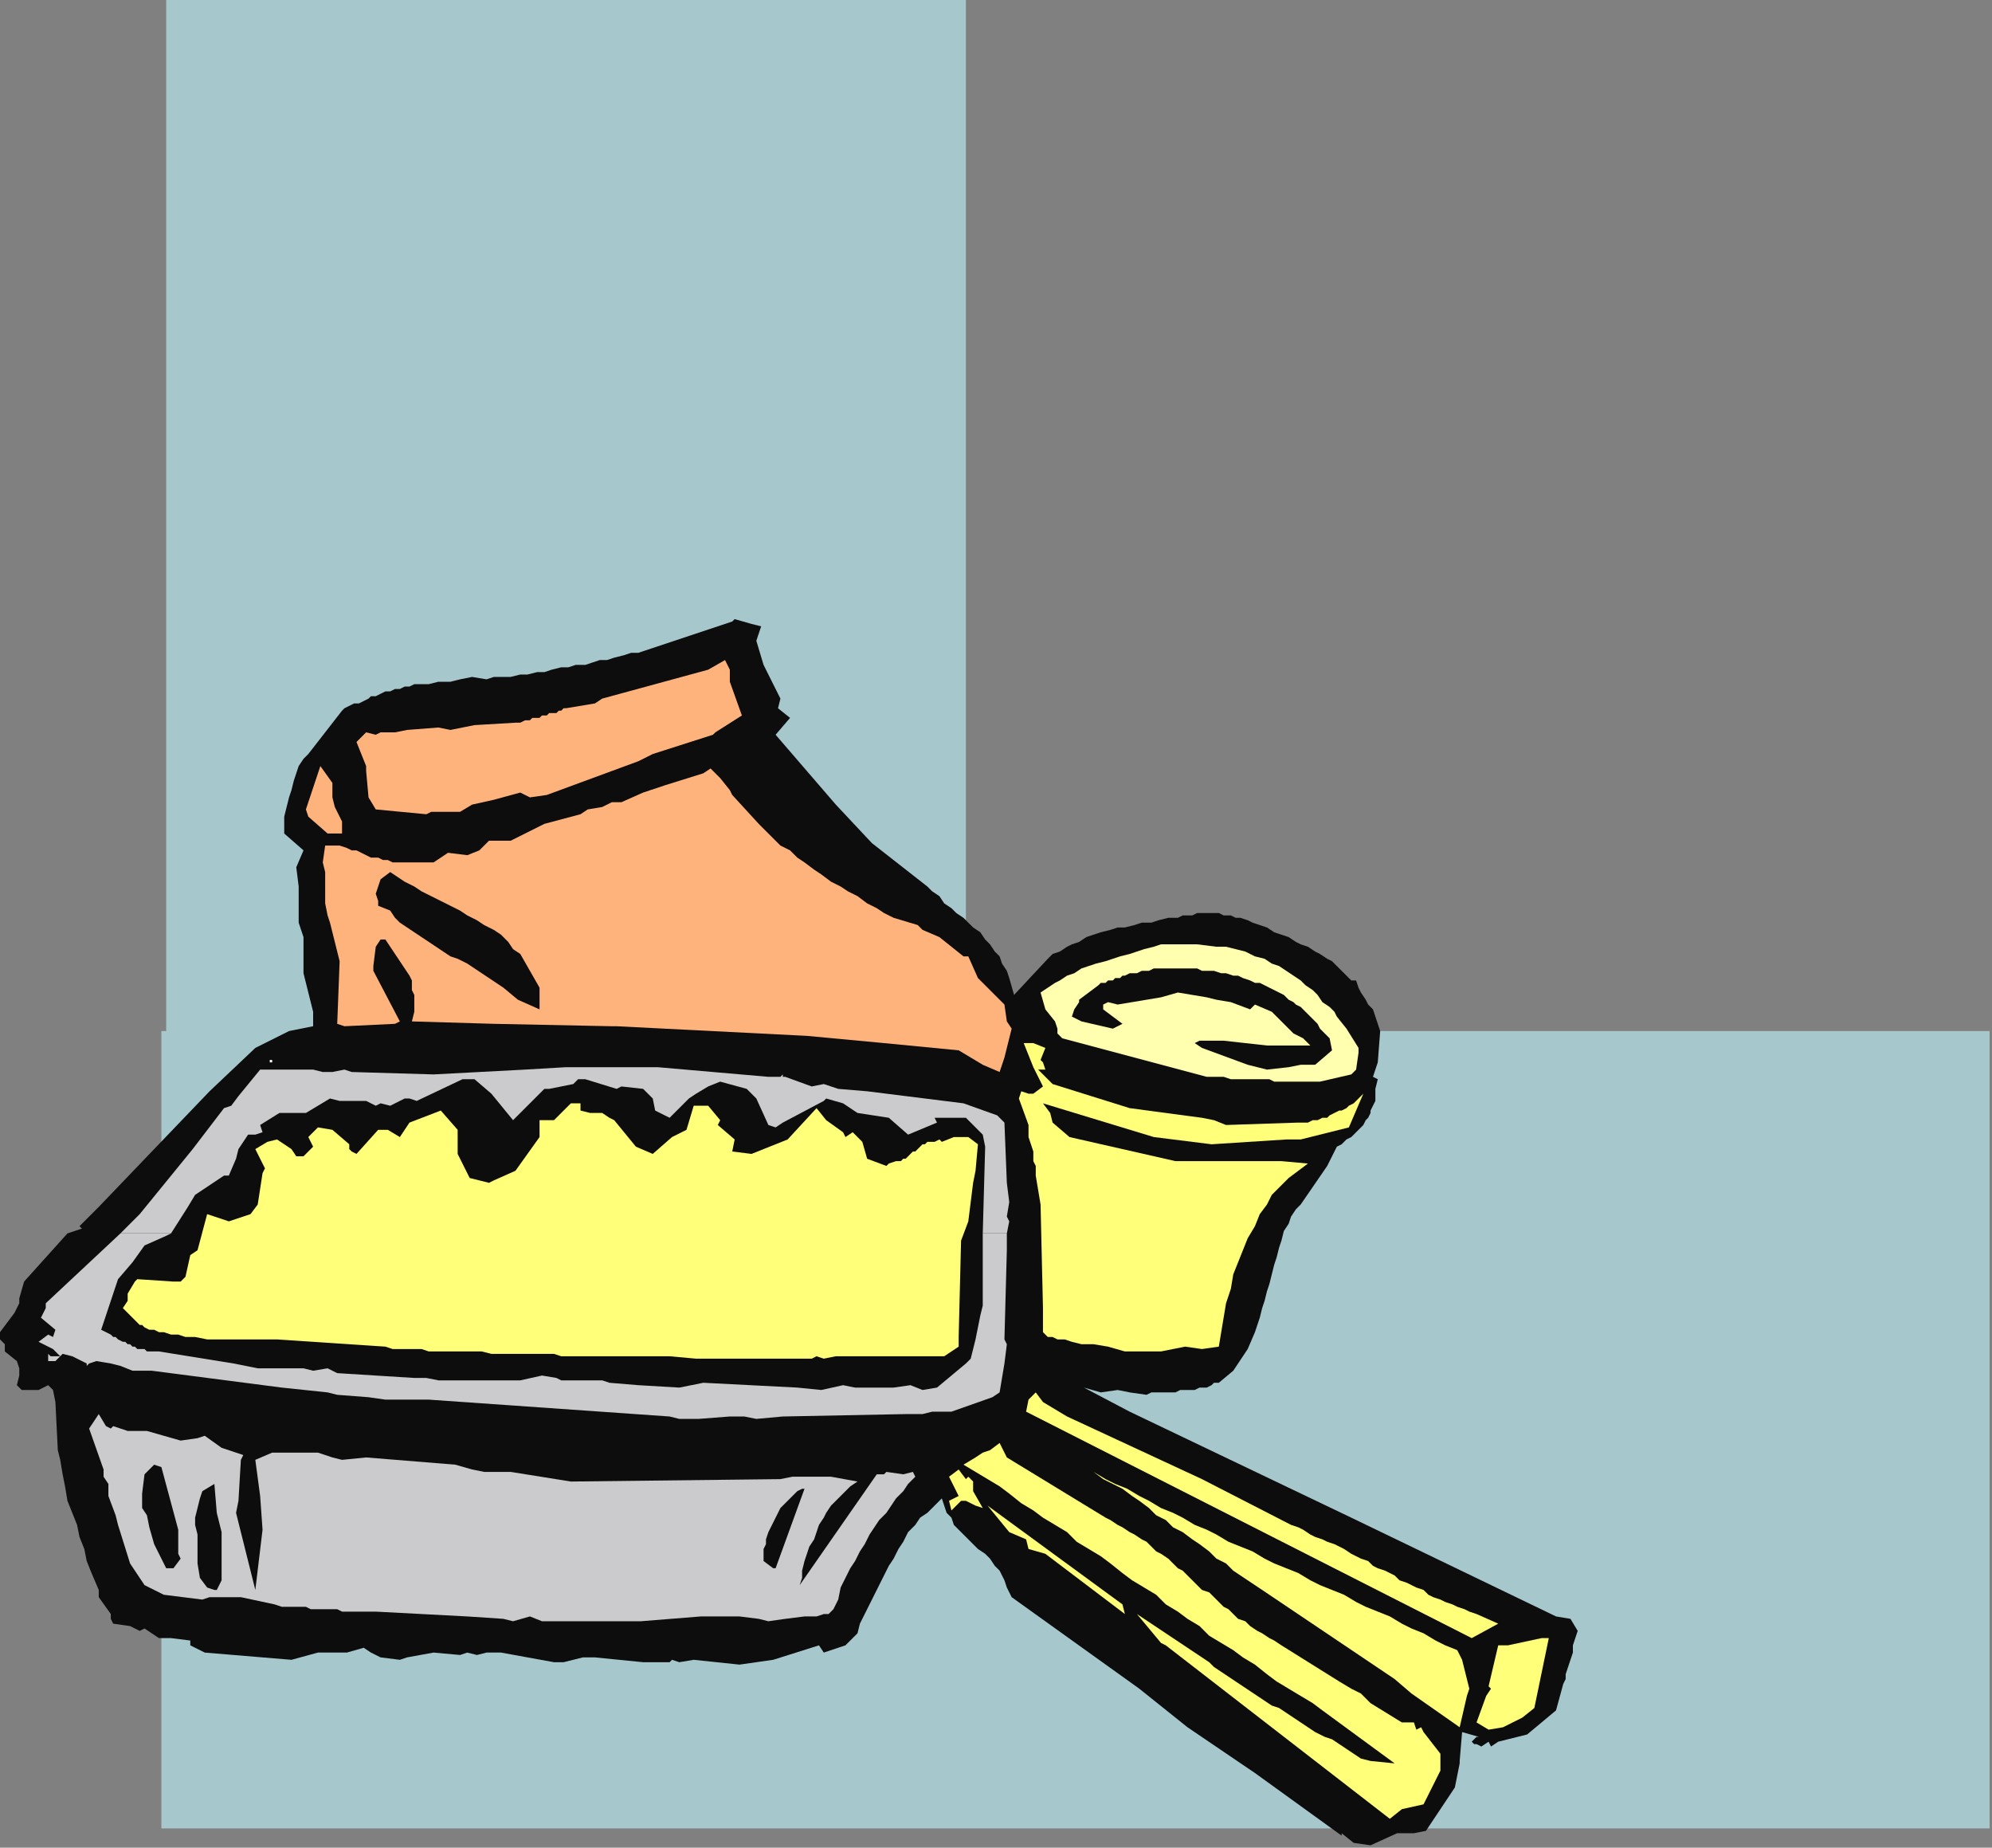
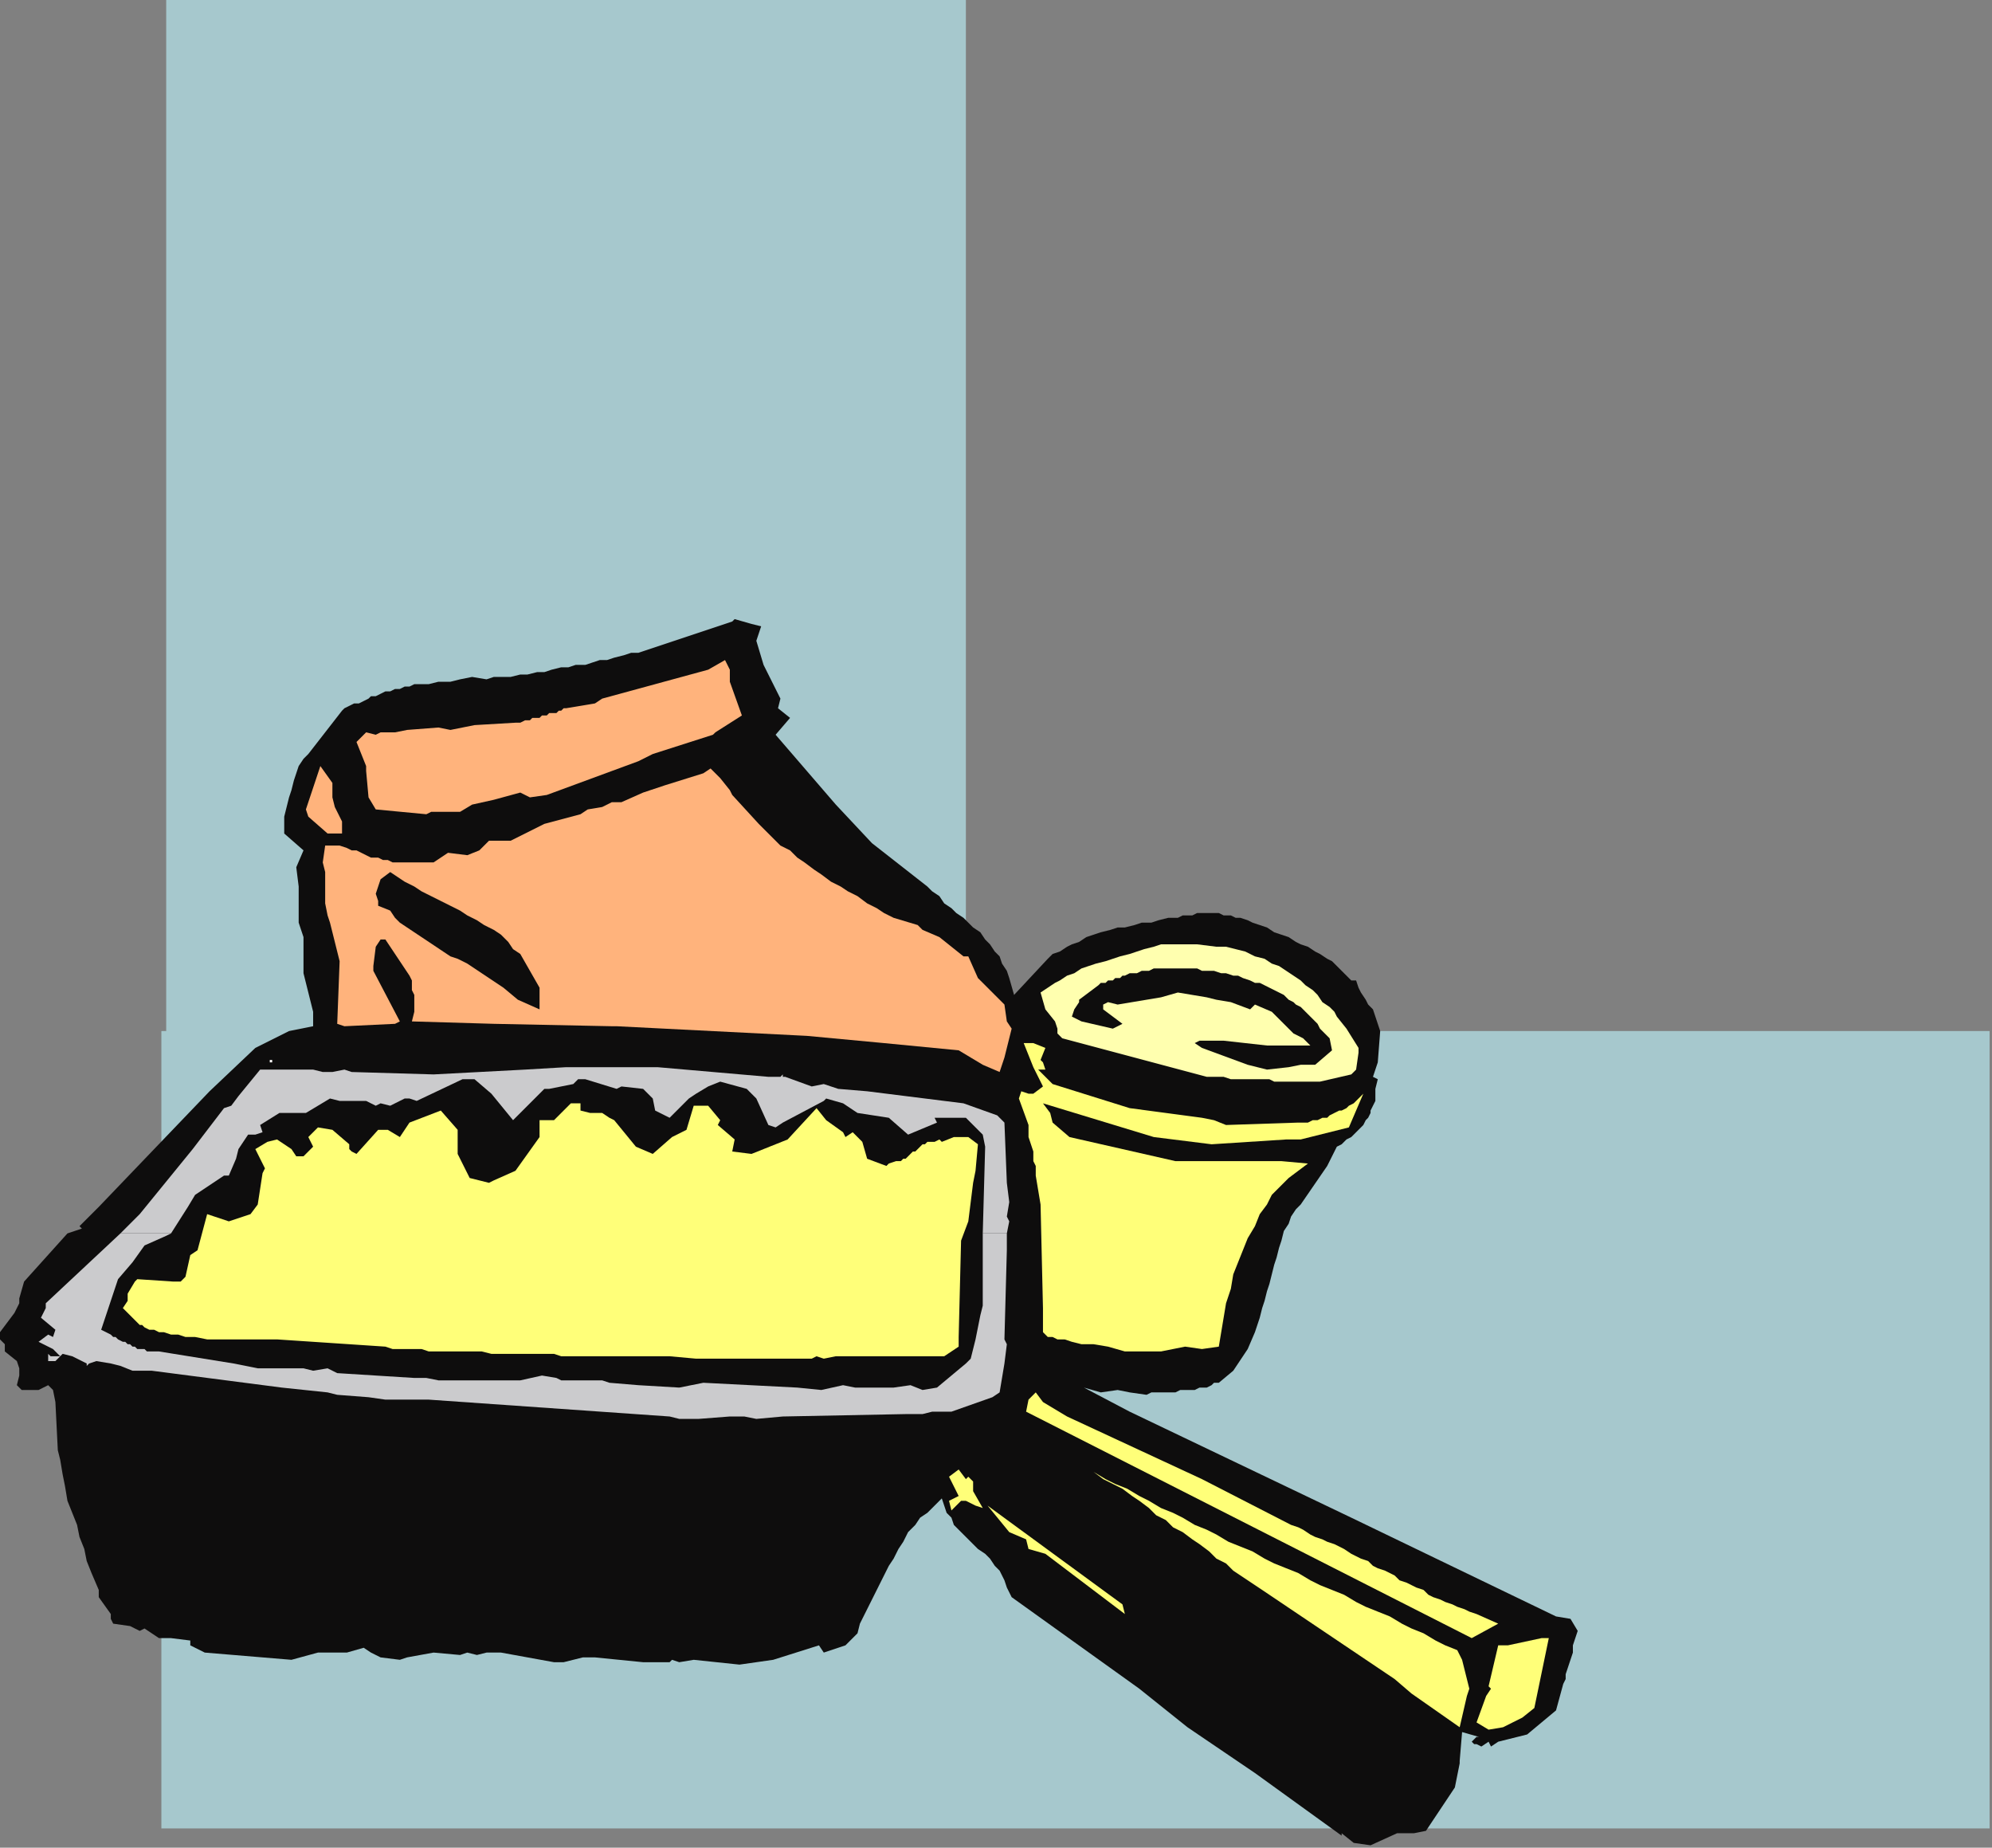
<svg xmlns="http://www.w3.org/2000/svg" xmlns:ns1="http://sodipodi.sourceforge.net/DTD/sodipodi-0.dtd" xmlns:ns2="http://www.inkscape.org/namespaces/inkscape" version="1.0" width="218.81mm" height="202.935mm" id="svg61" ns1:docname="CRNRC323.WMF">
  <rect width="100%" height="100%" fill="#808080" stroke="none" />
  <ns1:namedview pagecolor="#ffffff" bordercolor="#666666" borderopacity="1" objecttolerance="10" gridtolerance="10" guidetolerance="10" ns2:pageopacity="0" ns2:pageshadow="2" ns2:window-width="640" ns2:window-height="480" id="namedview63" />
  <defs id="defs3">
    <pattern id="WMFhbasepattern" patternUnits="userSpaceOnUse" width="6" height="6" x="0" y="0" />
  </defs>
-   <path style="fill:#a6c8cd;fill-rule:evenodd;fill-opacity:1;stroke:none;" d="  M 69,428   L 69,0   L 401,0   L 401,428   L 826,428   L 826,759   L 67,759   L 67,428   L 69,428  z " id="path5" />
+   <path style="fill:#a6c8cd;fill-rule:evenodd;fill-opacity:1;stroke:none;" d="  M 69,428   L 69,0   L 401,0   L 401,428   L 826,428   L 826,759   L 67,759   L 67,428   L 69,428  " id="path5" />
  <path style="fill:#0e0d0d;fill-rule:evenodd;fill-opacity:1;stroke:none;" d="  M 561,407   L 559,405   L 557,403   L 555,401   L 553,399   L 551,398   L 548,396   L 546,395   L 543,393   L 540,392   L 538,391   L 535,389   L 532,388   L 529,387   L 526,385   L 523,384   L 520,383   L 518,382   L 515,381   L 513,381   L 511,380   L 508,380   L 506,379   L 504,379   L 502,379   L 500,379   L 497,379   L 495,380   L 493,380   L 491,380   L 489,381   L 487,381   L 485,381   L 481,382   L 478,383   L 474,383   L 471,384   L 467,385   L 464,385   L 461,386   L 457,387   L 454,388   L 451,389   L 448,391   L 445,392   L 443,393   L 440,395   L 437,396   L 435,398   L 421,413   L 419,406   L 418,403   L 416,400   L 415,397   L 413,395   L 411,392   L 409,390   L 407,387   L 404,385   L 402,383   L 400,381   L 397,379   L 395,377   L 392,375   L 390,372   L 387,370   L 385,368   L 362,350   L 347,334   L 322,305   L 328,298   L 323,294   L 324,290   L 319,280   L 317,276   L 314,266   L 316,260   L 312,259   L 305,257   L 304,258   L 301,259   L 298,260   L 295,261   L 292,262   L 289,263   L 286,264   L 283,265   L 280,266   L 277,267   L 274,268   L 271,269   L 268,270   L 265,271   L 262,271   L 259,272   L 255,273   L 252,274   L 249,274   L 246,275   L 243,276   L 239,276   L 236,277   L 233,277   L 229,278   L 226,279   L 223,279   L 219,280   L 216,280   L 212,281   L 209,281   L 205,281   L 202,282   L 196,281   L 191,282   L 187,283   L 182,283   L 178,284   L 172,284   L 170,285   L 168,285   L 166,286   L 164,286   L 162,287   L 160,287   L 158,288   L 156,289   L 154,289   L 153,290   L 151,291   L 149,292   L 147,292   L 145,293   L 143,294   L 142,295   L 128,313   L 126,315   L 124,318   L 123,321   L 122,324   L 121,328   L 120,331   L 119,335   L 118,339   L 118,344   L 118,346   L 126,353   L 123,360   L 124,368   L 124,376   L 124,383   L 126,389   L 126,399   L 126,404   L 130,420   L 130,422   L 130,426   L 120,428   L 116,430   L 106,435   L 87,453   L 41,501   L 33,509   L 34,510   L 28,512   L 10,532   L 8,539   L 8,541   L 6,545   L 0,553   L 0,554   L 0,555   L 0,556   L 1,557   L 1,557   L 2,558   L 2,559   L 2,561   L 7,565   L 8,568   L 8,569   L 8,571   L 7,575   L 9,577   L 16,577   L 20,575   L 22,577   L 23,582   L 24,602   L 25,606   L 26,612   L 27,617   L 28,623   L 30,628   L 32,633   L 33,638   L 35,643   L 36,648   L 38,653   L 41,660   L 41,663   L 46,670   L 46,672   L 47,674   L 54,675   L 58,677   L 60,676   L 66,680   L 71,680   L 79,681   L 79,683   L 85,686   L 121,689   L 132,686   L 144,686   L 151,684   L 154,686   L 158,688   L 166,689   L 169,688   L 180,686   L 191,687   L 194,686   L 198,687   L 202,686   L 208,686   L 230,690   L 234,690   L 242,688   L 247,688   L 267,690   L 278,690   L 279,689   L 282,690   L 288,689   L 307,691   L 321,689   L 340,683   L 342,686   L 351,683   L 356,678   L 357,674   L 359,670   L 361,666   L 363,662   L 365,658   L 367,654   L 369,650   L 371,647   L 373,643   L 375,640   L 377,636   L 380,633   L 382,630   L 385,628   L 388,625   L 391,622   L 392,625   L 393,628   L 395,630   L 396,633   L 398,635   L 400,637   L 402,639   L 404,641   L 406,643   L 409,645   L 411,647   L 413,650   L 415,652   L 417,656   L 418,659   L 420,663   L 473,701   L 493,717   L 521,736   L 557,762   L 557,761   L 562,765   L 569,766   L 580,761   L 587,761   L 592,760   L 604,742   L 606,732   L 606,731   L 607,719   L 614,721   L 613,721   L 612,722   L 612,722   L 611,723   L 611,723   L 612,724   L 612,724   L 613,724   L 615,725   L 618,723   L 619,725   L 622,723   L 630,721   L 634,720   L 646,710   L 649,699   L 650,697   L 650,695   L 651,692   L 652,689   L 653,686   L 653,683   L 654,680   L 655,677   L 652,672   L 646,671   L 561,630   L 469,586   L 450,576   L 457,578   L 464,577   L 469,578   L 476,579   L 478,578   L 480,578   L 482,578   L 484,578   L 486,578   L 488,578   L 490,577   L 492,577   L 494,577   L 496,577   L 498,576   L 499,576   L 501,576   L 503,575   L 504,574   L 506,574   L 512,569   L 514,566   L 518,560   L 521,553   L 522,550   L 523,547   L 524,543   L 525,540   L 526,536   L 527,533   L 528,529   L 529,525   L 530,522   L 531,518   L 532,515   L 533,511   L 535,508   L 536,505   L 538,502   L 540,500   L 551,484   L 555,476   L 557,475   L 558,474   L 559,473   L 561,472   L 562,471   L 563,470   L 564,469   L 565,468   L 566,467   L 567,465   L 568,464   L 569,462   L 569,461   L 570,459   L 571,457   L 571,455   L 571,452   L 572,448   L 570,447   L 572,441   L 573,428   L 572,425   L 571,422   L 570,419   L 568,417   L 567,415   L 565,412   L 564,410   L 563,407   L 561,407  z " id="path7" />
  <path style="fill:#ffffaf;fill-rule:evenodd;fill-opacity:1;stroke:none;" d="  M 554,420   L 552,418   L 549,416   L 547,413   L 545,411   L 542,409   L 540,407   L 537,405   L 534,403   L 531,401   L 528,400   L 525,398   L 521,397   L 517,395   L 513,394   L 509,393   L 505,393   L 497,392   L 488,392   L 482,392   L 479,393   L 475,394   L 472,395   L 469,396   L 465,397   L 462,398   L 459,399   L 455,400   L 452,401   L 449,402   L 446,404   L 443,405   L 440,407   L 438,408   L 435,410   L 432,412   L 434,419   L 438,424   L 439,427   L 439,429   L 441,431   L 501,447   L 506,447   L 508,447   L 511,448   L 513,448   L 516,448   L 519,448   L 521,448   L 524,448   L 527,448   L 529,449   L 532,449   L 535,449   L 537,449   L 540,449   L 542,449   L 545,449   L 548,449   L 561,446   L 563,444   L 564,437   L 564,435   L 559,427   L 555,422   L 554,420  z " id="path9" />
  <path style="fill:#0e0d0d;fill-rule:evenodd;fill-opacity:1;stroke:none;" d="  M 548,427   L 547,425   L 546,424   L 544,422   L 543,421   L 542,420   L 540,418   L 538,417   L 537,416   L 535,415   L 533,413   L 531,412   L 529,411   L 527,410   L 525,409   L 523,408   L 521,408   L 519,407   L 516,406   L 514,405   L 512,405   L 509,404   L 507,404   L 504,403   L 502,403   L 499,403   L 497,402   L 494,402   L 492,402   L 489,402   L 486,402   L 484,402   L 481,402   L 479,402   L 477,403   L 475,403   L 474,403   L 472,404   L 470,404   L 469,404   L 467,405   L 466,405   L 465,406   L 463,406   L 462,407   L 460,407   L 459,408   L 457,408   L 456,409   L 448,415   L 448,416   L 446,419   L 445,422   L 449,424   L 462,427   L 466,425   L 458,419   L 458,417   L 460,416   L 464,417   L 482,414   L 489,412   L 501,414   L 505,415   L 511,416   L 519,419   L 521,417   L 528,420   L 537,429   L 541,431   L 544,434   L 526,434   L 508,432   L 498,432   L 496,433   L 499,435   L 518,442   L 526,444   L 535,443   L 540,442   L 546,442   L 553,436   L 552,431   L 548,427  z " id="path11" />
  <path style="fill:#ffff79;fill-rule:evenodd;fill-opacity:1;stroke:none;" d="  M 566,454   L 565,455   L 563,457   L 562,458   L 560,459   L 559,460   L 557,461   L 556,461   L 554,462   L 552,463   L 551,464   L 549,464   L 547,465   L 545,465   L 543,466   L 541,466   L 539,466   L 509,467   L 504,465   L 499,464   L 469,460   L 453,455   L 437,450   L 431,444   L 434,444   L 433,441   L 432,440   L 434,435   L 429,433   L 425,433   L 429,443   L 433,451   L 429,454   L 427,454   L 424,453   L 423,456   L 427,467   L 427,472   L 429,478   L 429,482   L 430,484   L 430,488   L 432,500   L 433,543   L 433,546   L 433,548   L 433,550   L 433,552   L 433,553   L 434,554   L 434,554   L 435,555   L 437,555   L 439,556   L 442,556   L 445,557   L 449,558   L 454,558   L 460,559   L 467,561   L 482,561   L 492,559   L 499,560   L 506,559   L 507,553   L 508,547   L 509,541   L 511,535   L 512,529   L 514,524   L 516,519   L 518,514   L 521,509   L 523,504   L 526,500   L 528,496   L 532,492   L 535,489   L 539,486   L 543,483   L 532,482   L 488,482   L 444,472   L 437,466   L 436,462   L 433,458   L 479,472   L 503,475   L 534,473   L 540,473   L 560,468   L 566,454  z " id="path13" />
  <path style="fill:#0e0d0d;fill-rule:evenodd;fill-opacity:1;stroke:none;" d="  M 495,431   L 494,432   L 495,431  z " id="path15" />
  <path style="fill:#ffff79;fill-rule:evenodd;fill-opacity:1;stroke:none;" d="  M 643,680   L 640,680   L 626,683   L 622,683   L 618,700   L 619,701   L 617,704   L 613,715   L 618,718   L 624,717   L 632,713   L 637,709   L 643,680  z " id="path17" />
  <path style="fill:#ffb37c;fill-rule:evenodd;fill-opacity:1;stroke:none;" d="  M 301,274   L 294,278   L 250,290   L 247,292   L 235,294   L 234,294   L 233,295   L 232,295   L 231,296   L 229,296   L 228,296   L 227,297   L 226,297   L 225,297   L 224,298   L 222,298   L 221,298   L 220,299   L 219,299   L 218,299   L 216,300   L 214,300   L 197,301   L 187,303   L 182,302   L 169,303   L 164,304   L 158,304   L 156,305   L 152,304   L 148,308   L 152,318   L 152,320   L 153,331   L 156,336   L 177,338   L 179,337   L 191,337   L 196,334   L 205,332   L 216,329   L 220,331   L 227,330   L 265,316   L 271,313   L 296,305   L 297,304   L 308,297   L 303,283   L 303,278   L 301,274  z " id="path19" />
  <path style="fill:#ffb37c;fill-rule:evenodd;fill-opacity:1;stroke:none;" d="  M 402,397   L 400,397   L 390,389   L 383,386   L 381,384   L 371,381   L 367,379   L 364,377   L 360,375   L 356,372   L 352,370   L 349,368   L 345,366   L 341,363   L 338,361   L 334,358   L 331,356   L 328,353   L 324,351   L 321,348   L 318,345   L 315,342   L 304,330   L 303,328   L 299,323   L 295,319   L 292,321   L 276,326   L 273,327   L 270,328   L 267,329   L 258,333   L 254,333   L 250,335   L 244,336   L 241,338   L 226,342   L 212,349   L 205,349   L 203,349   L 199,353   L 194,355   L 186,354   L 180,358   L 175,358   L 172,358   L 170,358   L 167,358   L 165,358   L 163,358   L 161,357   L 159,357   L 157,356   L 154,356   L 152,355   L 150,354   L 148,353   L 146,353   L 144,352   L 141,351   L 139,351   L 135,351   L 134,358   L 135,362   L 135,364   L 135,369   L 135,375   L 136,380   L 137,383   L 141,399   L 140,425   L 143,426   L 164,425   L 166,424   L 155,403   L 155,401   L 156,393   L 158,390   L 160,390   L 170,405   L 171,407   L 171,409   L 171,411   L 172,413   L 172,420   L 171,424   L 205,425   L 254,426   L 256,426   L 335,430   L 367,433   L 398,436   L 408,442   L 415,445   L 417,439   L 420,427   L 418,424   L 417,417   L 406,406   L 402,397  z " id="path21" />
  <path style="fill:#ffff79;fill-rule:evenodd;fill-opacity:1;stroke:none;" d="  M 622,674   L 613,670   L 610,669   L 608,668   L 605,667   L 603,666   L 600,665   L 598,664   L 595,663   L 593,662   L 591,660   L 588,659   L 586,658   L 584,657   L 581,656   L 579,654   L 577,653   L 575,652   L 572,651   L 570,650   L 568,648   L 565,647   L 563,646   L 561,645   L 558,643   L 556,642   L 554,641   L 551,640   L 549,639   L 546,638   L 544,637   L 541,635   L 539,634   L 536,633   L 499,614   L 443,588   L 433,582   L 430,578   L 427,581   L 426,586   L 611,680   L 622,674  z " id="path23" />
  <path style="fill:#ffff79;fill-rule:evenodd;fill-opacity:1;stroke:none;" d="  M 605,685   L 600,683   L 596,681   L 591,678   L 586,676   L 582,674   L 577,671   L 572,669   L 567,667   L 563,665   L 558,662   L 553,660   L 548,658   L 544,656   L 539,653   L 534,651   L 529,649   L 525,647   L 520,644   L 515,642   L 510,640   L 505,637   L 501,635   L 496,633   L 491,630   L 487,628   L 482,626   L 477,623   L 473,621   L 468,618   L 463,616   L 459,614   L 454,611   L 458,614   L 462,616   L 466,618   L 470,621   L 473,623   L 477,626   L 480,629   L 484,631   L 487,634   L 491,636   L 495,639   L 498,641   L 502,644   L 505,647   L 509,649   L 512,652   L 524,660   L 579,697   L 586,703   L 606,717   L 609,704   L 610,701   L 607,689   L 605,685  z " id="path25" />
-   <path style="fill:#ffff79;fill-rule:evenodd;fill-opacity:1;stroke:none;" d="  M 590,717   L 588,718   L 587,715   L 582,715   L 569,707   L 565,703   L 561,701   L 556,698   L 532,683   L 529,681   L 527,680   L 524,678   L 522,677   L 519,675   L 517,673   L 514,672   L 512,670   L 510,668   L 508,667   L 506,665   L 504,663   L 502,661   L 499,660   L 497,658   L 495,656   L 493,654   L 491,652   L 489,651   L 487,649   L 485,647   L 482,645   L 480,644   L 478,642   L 476,640   L 474,639   L 471,637   L 469,636   L 466,634   L 464,633   L 461,631   L 459,630   L 418,605   L 415,599   L 411,602   L 408,603   L 405,605   L 400,608   L 405,611   L 410,614   L 415,617   L 419,620   L 424,624   L 429,627   L 433,630   L 438,633   L 443,636   L 447,640   L 452,643   L 457,646   L 461,649   L 466,653   L 470,656   L 475,659   L 480,662   L 484,666   L 489,669   L 493,672   L 498,675   L 502,679   L 507,682   L 512,685   L 516,688   L 521,691   L 526,695   L 530,698   L 535,701   L 540,704   L 545,707   L 549,710   L 579,732   L 569,731   L 565,730   L 562,728   L 559,726   L 556,724   L 553,722   L 550,721   L 546,719   L 543,717   L 540,715   L 537,713   L 534,711   L 531,709   L 528,708   L 525,706   L 522,704   L 519,702   L 516,700   L 513,698   L 510,696   L 507,694   L 504,692   L 502,690   L 499,688   L 496,686   L 493,684   L 490,682   L 487,680   L 484,678   L 481,676   L 478,674   L 475,672   L 472,670   L 482,682   L 484,683   L 577,755   L 582,751   L 591,749   L 598,735   L 598,728   L 591,719   L 590,717  z " id="path27" />
  <path style="fill:#ffff79;fill-rule:evenodd;fill-opacity:1;stroke:none;" d="  M 466,666   L 410,625   L 419,636   L 426,639   L 427,643   L 434,645   L 467,670   L 466,666  z " id="path29" />
  <path style="fill:#ffff79;fill-rule:evenodd;fill-opacity:1;stroke:none;" d="  M 170,466   L 183,461   L 190,469   L 190,474   L 190,479   L 195,489   L 203,491   L 205,490   L 214,486   L 219,479   L 224,472   L 224,465   L 230,465   L 231,464   L 237,458   L 241,458   L 241,459   L 241,461   L 245,462   L 248,462   L 250,462   L 253,464   L 255,465   L 264,476   L 271,479   L 279,472   L 283,470   L 285,469   L 288,459   L 294,459   L 299,465   L 298,467   L 305,473   L 304,478   L 312,479   L 327,473   L 339,460   L 343,465   L 350,470   L 351,472   L 354,470   L 358,474   L 360,481   L 368,484   L 369,483   L 372,482   L 374,482   L 375,481   L 376,481   L 377,480   L 378,479   L 379,478   L 380,478   L 381,477   L 382,476   L 383,475   L 384,475   L 385,474   L 387,474   L 388,474   L 390,473   L 391,474   L 396,472   L 402,472   L 406,475   L 405,486   L 404,491   L 402,507   L 399,515   L 398,555   L 398,559   L 392,563   L 347,563   L 342,564   L 339,563   L 337,564   L 329,564   L 299,564   L 289,564   L 278,563   L 274,563   L 270,563   L 267,563   L 263,563   L 259,563   L 255,563   L 252,563   L 248,563   L 244,563   L 241,563   L 237,563   L 233,563   L 230,562   L 226,562   L 222,562   L 219,562   L 215,562   L 211,562   L 208,562   L 204,562   L 200,561   L 197,561   L 193,561   L 189,561   L 186,561   L 182,561   L 178,561   L 175,560   L 171,560   L 167,560   L 163,560   L 160,559   L 115,556   L 86,556   L 81,555   L 77,555   L 74,554   L 71,554   L 68,553   L 66,553   L 64,552   L 62,552   L 60,551   L 59,550   L 58,550   L 56,548   L 55,547   L 54,546   L 53,545   L 51,543   L 53,540   L 53,537   L 56,532   L 57,531   L 72,532   L 75,532   L 77,530   L 79,521   L 82,519   L 86,504   L 95,507   L 101,505   L 104,504   L 107,500   L 109,487   L 110,485   L 108,481   L 106,477   L 111,474   L 115,473   L 121,477   L 123,480   L 126,480   L 130,476   L 128,472   L 132,468   L 138,469   L 145,475   L 145,477   L 146,478   L 148,479   L 157,469   L 161,469   L 166,472   L 170,466  z " id="path31" />
  <path style="fill:#cbcbcd;fill-rule:evenodd;fill-opacity:1;stroke:none;" d="  M 50,512   L 58,504   L 80,477   L 93,460   L 96,459   L 99,455   L 108,444   L 121,444   L 130,444   L 134,445   L 138,445   L 143,444   L 146,445   L 180,446   L 218,444   L 235,443   L 253,443   L 268,443   L 273,443   L 319,447   L 320,447   L 321,447   L 322,447   L 323,447   L 324,447   L 325,446   L 325,447   L 326,447   L 337,451   L 342,450   L 348,452   L 360,453   L 400,458   L 414,463   L 417,466   L 418,491   L 419,499   L 418,505   L 419,507   L 418,512   L 408,512   L 409,476   L 408,471   L 401,464   L 394,464   L 388,464   L 389,466   L 377,471   L 369,464   L 356,462   L 350,458   L 343,456   L 342,457   L 325,466   L 322,468   L 319,467   L 314,456   L 310,452   L 299,449   L 294,451   L 289,454   L 286,456   L 278,464   L 272,461   L 271,456   L 267,452   L 258,451   L 256,452   L 243,448   L 240,448   L 238,450   L 228,452   L 226,452   L 218,460   L 216,462   L 213,465   L 204,454   L 197,448   L 192,448   L 173,457   L 170,456   L 168,456   L 162,459   L 158,458   L 156,459   L 152,457   L 141,457   L 137,456   L 127,462   L 116,462   L 108,467   L 109,470   L 106,471   L 103,471   L 99,477   L 98,481   L 95,488   L 93,488   L 81,496   L 78,501   L 71,512   L 50,512  z " id="path33" />
  <path style="fill:#cbcbcd;fill-rule:evenodd;fill-opacity:1;stroke:none;" d="  M 36,566   L 30,563   L 26,562   L 23,565   L 20,565   L 20,562   L 21,563   L 25,563   L 22,560   L 16,557   L 20,554   L 22,555   L 23,552   L 17,547   L 19,543   L 19,541   L 50,512   L 71,512   L 71,512   L 69,513   L 60,517   L 55,524   L 49,531   L 42,552   L 46,554   L 47,555   L 48,555   L 49,556   L 51,557   L 52,557   L 53,558   L 54,558   L 55,559   L 56,559   L 57,560   L 58,560   L 60,560   L 61,561   L 63,561   L 64,561   L 66,561   L 97,566   L 46,566   L 40,565   L 37,566   L 36,566  z " id="path35" />
  <path style="fill:#cbcbcd;fill-rule:evenodd;fill-opacity:1;stroke:none;" d="  M 401,566   L 403,564   L 404,560   L 405,556   L 406,551   L 407,546   L 408,542   L 408,537   L 408,532   L 408,528   L 408,512   L 418,512   L 418,513   L 418,516   L 418,519   L 417,556   L 418,558   L 417,566   L 401,566  z " id="path37" />
  <path style="fill:#cbcbcd;fill-rule:evenodd;fill-opacity:1;stroke:none;" d="  M 36,566   L 36,567   L 37,566   L 36,566  z " id="path39" />
  <path style="fill:#cbcbcd;fill-rule:evenodd;fill-opacity:1;stroke:none;" d="  M 46,566   L 50,567   L 55,569   L 63,569   L 117,576   L 136,578   L 140,579   L 153,580   L 160,581   L 178,581   L 278,588   L 282,589   L 290,589   L 303,588   L 309,588   L 314,589   L 325,588   L 376,587   L 383,587   L 387,586   L 395,586   L 412,580   L 415,578   L 417,566   L 401,566   L 389,576   L 383,577   L 378,575   L 371,576   L 355,576   L 350,575   L 341,577   L 331,576   L 292,574   L 282,576   L 265,575   L 253,574   L 250,573   L 238,573   L 233,573   L 231,572   L 225,571   L 216,573   L 213,573   L 196,573   L 182,573   L 177,572   L 172,572   L 140,570   L 136,568   L 130,569   L 126,568   L 120,568   L 107,568   L 97,566   L 46,566  z " id="path41" />
  <path style="fill:#ffff79;fill-rule:evenodd;fill-opacity:1;stroke:none;" d="  M 402,613   L 401,614   L 398,610   L 394,613   L 398,621   L 394,623   L 395,627   L 399,623   L 401,623   L 405,625   L 408,626   L 404,619   L 404,615   L 402,613  z " id="path43" />
  <path style="fill:#0e0d0d;fill-rule:evenodd;fill-opacity:1;stroke:none;" d="  M 216,396   L 213,394   L 211,391   L 208,388   L 205,386   L 201,384   L 198,382   L 194,380   L 191,378   L 187,376   L 183,374   L 179,372   L 175,370   L 172,368   L 168,366   L 165,364   L 162,362   L 158,365   L 156,371   L 157,374   L 157,376   L 162,378   L 164,381   L 166,383   L 169,385   L 172,387   L 175,389   L 178,391   L 181,393   L 184,395   L 187,397   L 190,398   L 194,400   L 197,402   L 200,404   L 203,406   L 206,408   L 209,410   L 215,415   L 224,419   L 224,410   L 216,396  z " id="path45" />
-   <path style="fill:#cbcbcd;fill-rule:evenodd;fill-opacity:1;stroke:none;" d="  M 379,611   L 375,612   L 368,611   L 367,612   L 364,612   L 332,658   L 333,655   L 333,652   L 334,648   L 335,645   L 336,642   L 338,639   L 339,636   L 340,633   L 342,630   L 343,628   L 345,625   L 347,623   L 349,621   L 351,619   L 353,617   L 356,615   L 345,613   L 329,613   L 324,614   L 237,615   L 212,611   L 201,611   L 196,610   L 189,608   L 152,605   L 142,606   L 138,605   L 132,603   L 127,603   L 113,603   L 106,606   L 108,621   L 109,635   L 106,660   L 98,628   L 99,623   L 100,606   L 101,604   L 92,601   L 85,596   L 82,597   L 75,598   L 61,594   L 53,594   L 47,592   L 46,593   L 44,592   L 41,587   L 37,593   L 43,610   L 43,613   L 45,616   L 45,621   L 48,629   L 49,633   L 54,649   L 56,652   L 60,658   L 68,662   L 84,664   L 87,663   L 98,663   L 100,663   L 114,666   L 117,667   L 119,667   L 122,667   L 124,667   L 127,667   L 129,668   L 132,668   L 135,668   L 137,668   L 140,668   L 142,669   L 145,669   L 148,669   L 150,669   L 153,669   L 156,669   L 194,671   L 209,672   L 213,673   L 220,671   L 225,673   L 266,673   L 291,671   L 307,671   L 315,672   L 319,673   L 326,672   L 334,671   L 339,671   L 342,670   L 344,670   L 346,668   L 348,664   L 349,659   L 351,655   L 353,651   L 355,648   L 357,644   L 359,641   L 361,637   L 363,634   L 365,631   L 368,628   L 370,625   L 372,622   L 375,619   L 377,616   L 380,613   L 379,611  z " id="path47" />
  <path style="fill:#ffb37c;fill-rule:evenodd;fill-opacity:1;stroke:none;" d="  M 133,318   L 127,336   L 128,339   L 136,346   L 142,346   L 142,341   L 139,335   L 138,331   L 138,325   L 133,318  z " id="path49" />
  <path style="fill:#ffffff;fill-rule:evenodd;fill-opacity:1;stroke:none;" d="  M 146,341   L 146,343   L 146,341  z " id="path51" />
  <path style="fill:#0e0d0d;fill-rule:evenodd;fill-opacity:1;stroke:none;" d="  M 334,618   L 333,618   L 331,619   L 329,621   L 328,622   L 327,623   L 325,625   L 324,626   L 323,628   L 322,630   L 321,632   L 320,634   L 319,636   L 318,639   L 318,641   L 317,643   L 317,646   L 317,648   L 321,651   L 322,651   L 334,618  z " id="path53" />
  <path style="fill:#ffffff;fill-rule:evenodd;fill-opacity:1;stroke:none;" d="  M 113,439   L 113,440   L 113,440   L 112,440   L 112,441   L 112,441   L 112,441   L 113,441   L 113,441   L 113,439  z " id="path55" />
  <path style="fill:#0e0d0d;fill-rule:evenodd;fill-opacity:1;stroke:none;" d="  M 89,616   L 84,619   L 83,622   L 82,626   L 81,630   L 81,633   L 82,637   L 82,641   L 82,645   L 82,649   L 83,655   L 86,659   L 89,660   L 90,660   L 92,656   L 92,636   L 90,628   L 89,616  z " id="path57" />
  <path style="fill:#0e0d0d;fill-rule:evenodd;fill-opacity:1;stroke:none;" d="  M 67,609   L 64,608   L 60,612   L 59,620   L 59,626   L 61,629   L 62,634   L 64,641   L 69,651   L 72,651   L 75,647   L 74,645   L 74,635   L 67,609  z " id="path59" />
</svg>